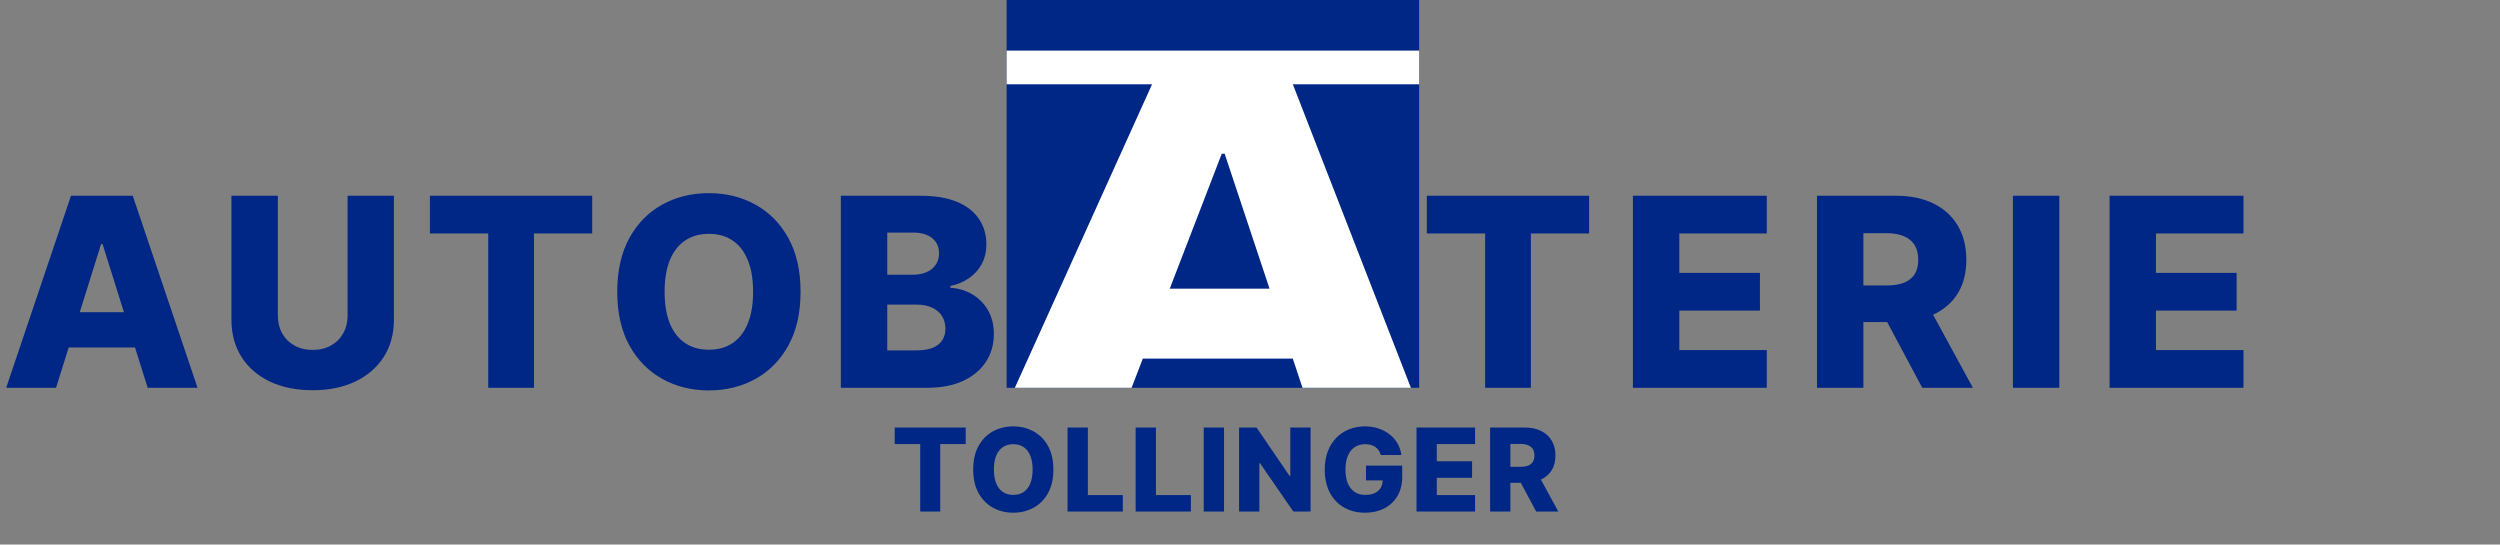
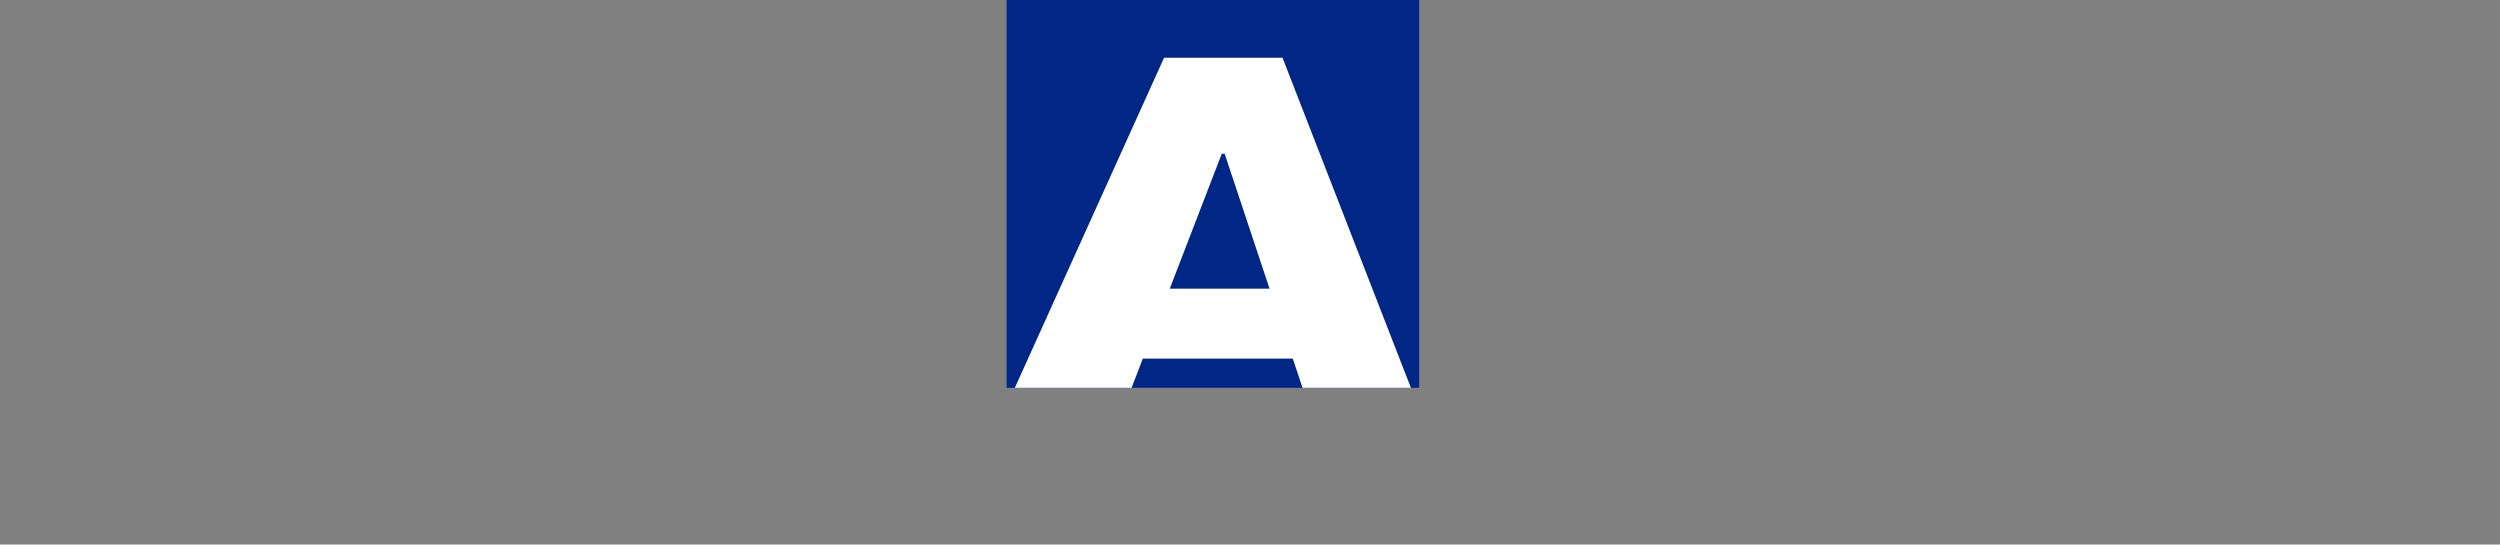
<svg xmlns="http://www.w3.org/2000/svg" width="303" height="66" viewBox="0 0 303 66" fill="none">
  <rect x="0" y="0" width="303" height="66" fill="#808080" stroke="none" />
-   <path d="M6.795 47H0.75L8.602 23.727H16.091L23.943 47H17.898L12.432 29.591H12.25L6.795 47ZM5.989 37.841H18.625V42.114H5.989V37.841ZM42.128 23.727H47.742V38.739C47.742 40.474 47.329 41.985 46.503 43.273C45.678 44.553 44.526 45.545 43.049 46.25C41.572 46.947 39.856 47.295 37.901 47.295C35.924 47.295 34.197 46.947 32.719 46.25C31.242 45.545 30.094 44.553 29.276 43.273C28.458 41.985 28.049 40.474 28.049 38.739V23.727H33.674V38.25C33.674 39.053 33.848 39.769 34.197 40.398C34.553 41.026 35.049 41.519 35.685 41.875C36.322 42.231 37.06 42.409 37.901 42.409C38.742 42.409 39.477 42.231 40.106 41.875C40.742 41.519 41.238 41.026 41.594 40.398C41.95 39.769 42.128 39.053 42.128 38.25V23.727ZM52.106 28.296V23.727H71.777V28.296H64.72V47H59.174V28.296H52.106ZM97.027 35.364C97.027 37.924 96.535 40.095 95.55 41.875C94.565 43.655 93.232 45.008 91.55 45.932C89.876 46.856 87.997 47.318 85.914 47.318C83.823 47.318 81.94 46.852 80.266 45.92C78.592 44.989 77.262 43.636 76.277 41.864C75.3 40.083 74.811 37.917 74.811 35.364C74.811 32.803 75.3 30.633 76.277 28.852C77.262 27.072 78.592 25.72 80.266 24.796C81.94 23.871 83.823 23.409 85.914 23.409C87.997 23.409 89.876 23.871 91.55 24.796C93.232 25.72 94.565 27.072 95.55 28.852C96.535 30.633 97.027 32.803 97.027 35.364ZM91.277 35.364C91.277 33.849 91.061 32.568 90.629 31.523C90.205 30.477 89.592 29.686 88.789 29.148C87.993 28.61 87.035 28.341 85.914 28.341C84.8 28.341 83.842 28.61 83.039 29.148C82.236 29.686 81.618 30.477 81.186 31.523C80.762 32.568 80.55 33.849 80.55 35.364C80.55 36.879 80.762 38.159 81.186 39.205C81.618 40.25 82.236 41.042 83.039 41.58C83.842 42.117 84.8 42.386 85.914 42.386C87.035 42.386 87.993 42.117 88.789 41.58C89.592 41.042 90.205 40.25 90.629 39.205C91.061 38.159 91.277 36.879 91.277 35.364ZM101.911 47V23.727H111.616C113.358 23.727 114.817 23.974 115.991 24.466C117.173 24.958 118.059 25.648 118.65 26.534C119.248 27.421 119.548 28.447 119.548 29.614C119.548 30.5 119.362 31.292 118.991 31.989C118.62 32.678 118.108 33.25 117.457 33.705C116.805 34.159 116.052 34.477 115.195 34.659V34.886C116.135 34.932 117.002 35.186 117.798 35.648C118.601 36.11 119.245 36.754 119.73 37.58C120.214 38.398 120.457 39.367 120.457 40.489C120.457 41.739 120.139 42.856 119.502 43.841C118.866 44.818 117.945 45.591 116.741 46.159C115.536 46.72 114.074 47 112.355 47H101.911ZM107.536 42.466H111.014C112.233 42.466 113.131 42.235 113.707 41.773C114.29 41.311 114.582 40.667 114.582 39.841C114.582 39.242 114.442 38.727 114.161 38.295C113.881 37.856 113.483 37.519 112.968 37.284C112.453 37.042 111.836 36.92 111.116 36.92H107.536V42.466ZM107.536 33.295H110.65C111.264 33.295 111.809 33.193 112.286 32.989C112.764 32.784 113.135 32.489 113.4 32.102C113.673 31.716 113.809 31.25 113.809 30.704C113.809 29.924 113.533 29.311 112.98 28.864C112.427 28.417 111.68 28.193 110.741 28.193H107.536V33.295ZM172.93 28.296V23.727H192.6V28.296H185.544V47H179.998V28.296H172.93ZM197.908 47V23.727H214.135V28.296H203.533V33.068H213.305V37.648H203.533V42.432H214.135V47H197.908ZM220.218 47V23.727H229.831C231.574 23.727 233.077 24.042 234.343 24.671C235.615 25.292 236.596 26.186 237.286 27.352C237.975 28.511 238.32 29.886 238.32 31.477C238.32 33.091 237.968 34.462 237.263 35.591C236.559 36.712 235.559 37.568 234.263 38.159C232.968 38.742 231.434 39.034 229.661 39.034H223.581V34.602H228.615C229.464 34.602 230.172 34.492 230.74 34.273C231.316 34.045 231.752 33.705 232.047 33.25C232.343 32.788 232.49 32.197 232.49 31.477C232.49 30.758 232.343 30.163 232.047 29.693C231.752 29.216 231.316 28.86 230.74 28.625C230.165 28.383 229.456 28.261 228.615 28.261H225.843V47H220.218ZM233.32 36.364L239.115 47H232.979L227.297 36.364H233.32ZM249.59 23.727V47H243.965V23.727H249.59ZM255.681 47V23.727H271.909V28.296H261.306V33.068H271.079V37.648H261.306V42.432H271.909V47H255.681Z" fill="#002786" />
  <rect x="122" width="50" height="47" fill="#002786" />
  <path d="M137.147 47H123L141.085 7H155.441L171 47H157.863L148.427 18.629H148.078L137.147 47ZM136.074 34.99H160.299V43.463H136.074V34.99Z" fill="white" />
-   <rect x="122" y="6.13" width="50" height="4.087" fill="white" />
-   <path d="M108.438 53.817V51.818H117.043V53.817H113.956V62H111.53V53.817H108.438ZM127.67 56.909C127.67 58.029 127.455 58.979 127.024 59.758C126.593 60.537 126.01 61.128 125.274 61.533C124.542 61.937 123.72 62.139 122.808 62.139C121.893 62.139 121.07 61.935 120.337 61.528C119.605 61.12 119.023 60.528 118.592 59.753C118.165 58.974 117.951 58.026 117.951 56.909C117.951 55.789 118.165 54.839 118.592 54.06C119.023 53.282 119.605 52.69 120.337 52.285C121.07 51.881 121.893 51.679 122.808 51.679C123.72 51.679 124.542 51.881 125.274 52.285C126.01 52.69 126.593 53.282 127.024 54.06C127.455 54.839 127.67 55.789 127.67 56.909ZM125.155 56.909C125.155 56.246 125.06 55.686 124.871 55.229C124.686 54.771 124.417 54.425 124.066 54.19C123.718 53.954 123.299 53.837 122.808 53.837C122.321 53.837 121.902 53.954 121.55 54.19C121.199 54.425 120.929 54.771 120.74 55.229C120.554 55.686 120.462 56.246 120.462 56.909C120.462 57.572 120.554 58.132 120.74 58.59C120.929 59.047 121.199 59.393 121.55 59.629C121.902 59.864 122.321 59.981 122.808 59.981C123.299 59.981 123.718 59.864 124.066 59.629C124.417 59.393 124.686 59.047 124.871 58.59C125.06 58.132 125.155 57.572 125.155 56.909ZM129.387 62V51.818H131.848V60.001H136.084V62H129.387ZM137.638 62V51.818H140.099V60.001H144.335V62H137.638ZM148.35 51.818V62H145.889V51.818H148.35ZM158.84 51.818V62H156.752L152.7 56.124H152.635V62H150.175V51.818H152.292L156.3 57.685H156.384V51.818H158.84ZM167.349 55.144C167.293 54.935 167.21 54.751 167.101 54.592C166.991 54.43 166.857 54.292 166.698 54.18C166.539 54.067 166.357 53.983 166.151 53.926C165.946 53.867 165.72 53.837 165.475 53.837C164.981 53.837 164.554 53.956 164.192 54.195C163.834 54.433 163.558 54.781 163.362 55.239C163.166 55.693 163.069 56.245 163.069 56.894C163.069 57.547 163.163 58.104 163.352 58.565C163.541 59.025 163.814 59.377 164.172 59.619C164.53 59.861 164.965 59.981 165.475 59.981C165.926 59.981 166.307 59.909 166.618 59.763C166.933 59.614 167.172 59.403 167.334 59.131C167.497 58.86 167.578 58.54 167.578 58.172L168.035 58.227H165.559V56.432H169.949V57.779C169.949 58.691 169.755 59.471 169.368 60.121C168.983 60.77 168.453 61.269 167.777 61.617C167.104 61.965 166.33 62.139 165.455 62.139C164.484 62.139 163.63 61.929 162.895 61.508C162.159 61.087 161.585 60.487 161.174 59.708C160.764 58.926 160.558 57.998 160.558 56.924C160.558 56.089 160.682 55.348 160.931 54.702C161.179 54.052 161.526 53.502 161.97 53.051C162.417 52.6 162.934 52.259 163.521 52.027C164.111 51.795 164.746 51.679 165.425 51.679C166.015 51.679 166.564 51.764 167.071 51.932C167.581 52.102 168.032 52.34 168.423 52.648C168.817 52.957 169.137 53.323 169.383 53.747C169.628 54.171 169.78 54.637 169.84 55.144H167.349ZM171.68 62V51.818H178.779V53.817H174.141V55.905H178.416V57.908H174.141V60.001H178.779V62H171.68ZM180.6 62V51.818H184.806C185.569 51.818 186.227 51.956 186.78 52.231C187.337 52.503 187.766 52.894 188.068 53.404C188.369 53.911 188.52 54.513 188.52 55.209C188.52 55.915 188.366 56.515 188.058 57.008C187.75 57.499 187.312 57.874 186.745 58.132C186.179 58.387 185.507 58.515 184.732 58.515H182.072V56.576H184.274C184.646 56.576 184.956 56.528 185.204 56.432C185.456 56.332 185.647 56.183 185.776 55.984C185.905 55.782 185.97 55.524 185.97 55.209C185.97 54.894 185.905 54.634 185.776 54.428C185.647 54.219 185.456 54.064 185.204 53.961C184.952 53.855 184.642 53.802 184.274 53.802H183.061V62H180.6ZM186.333 57.347L188.868 62H186.184L183.698 57.347H186.333Z" fill="#002786" />
</svg>